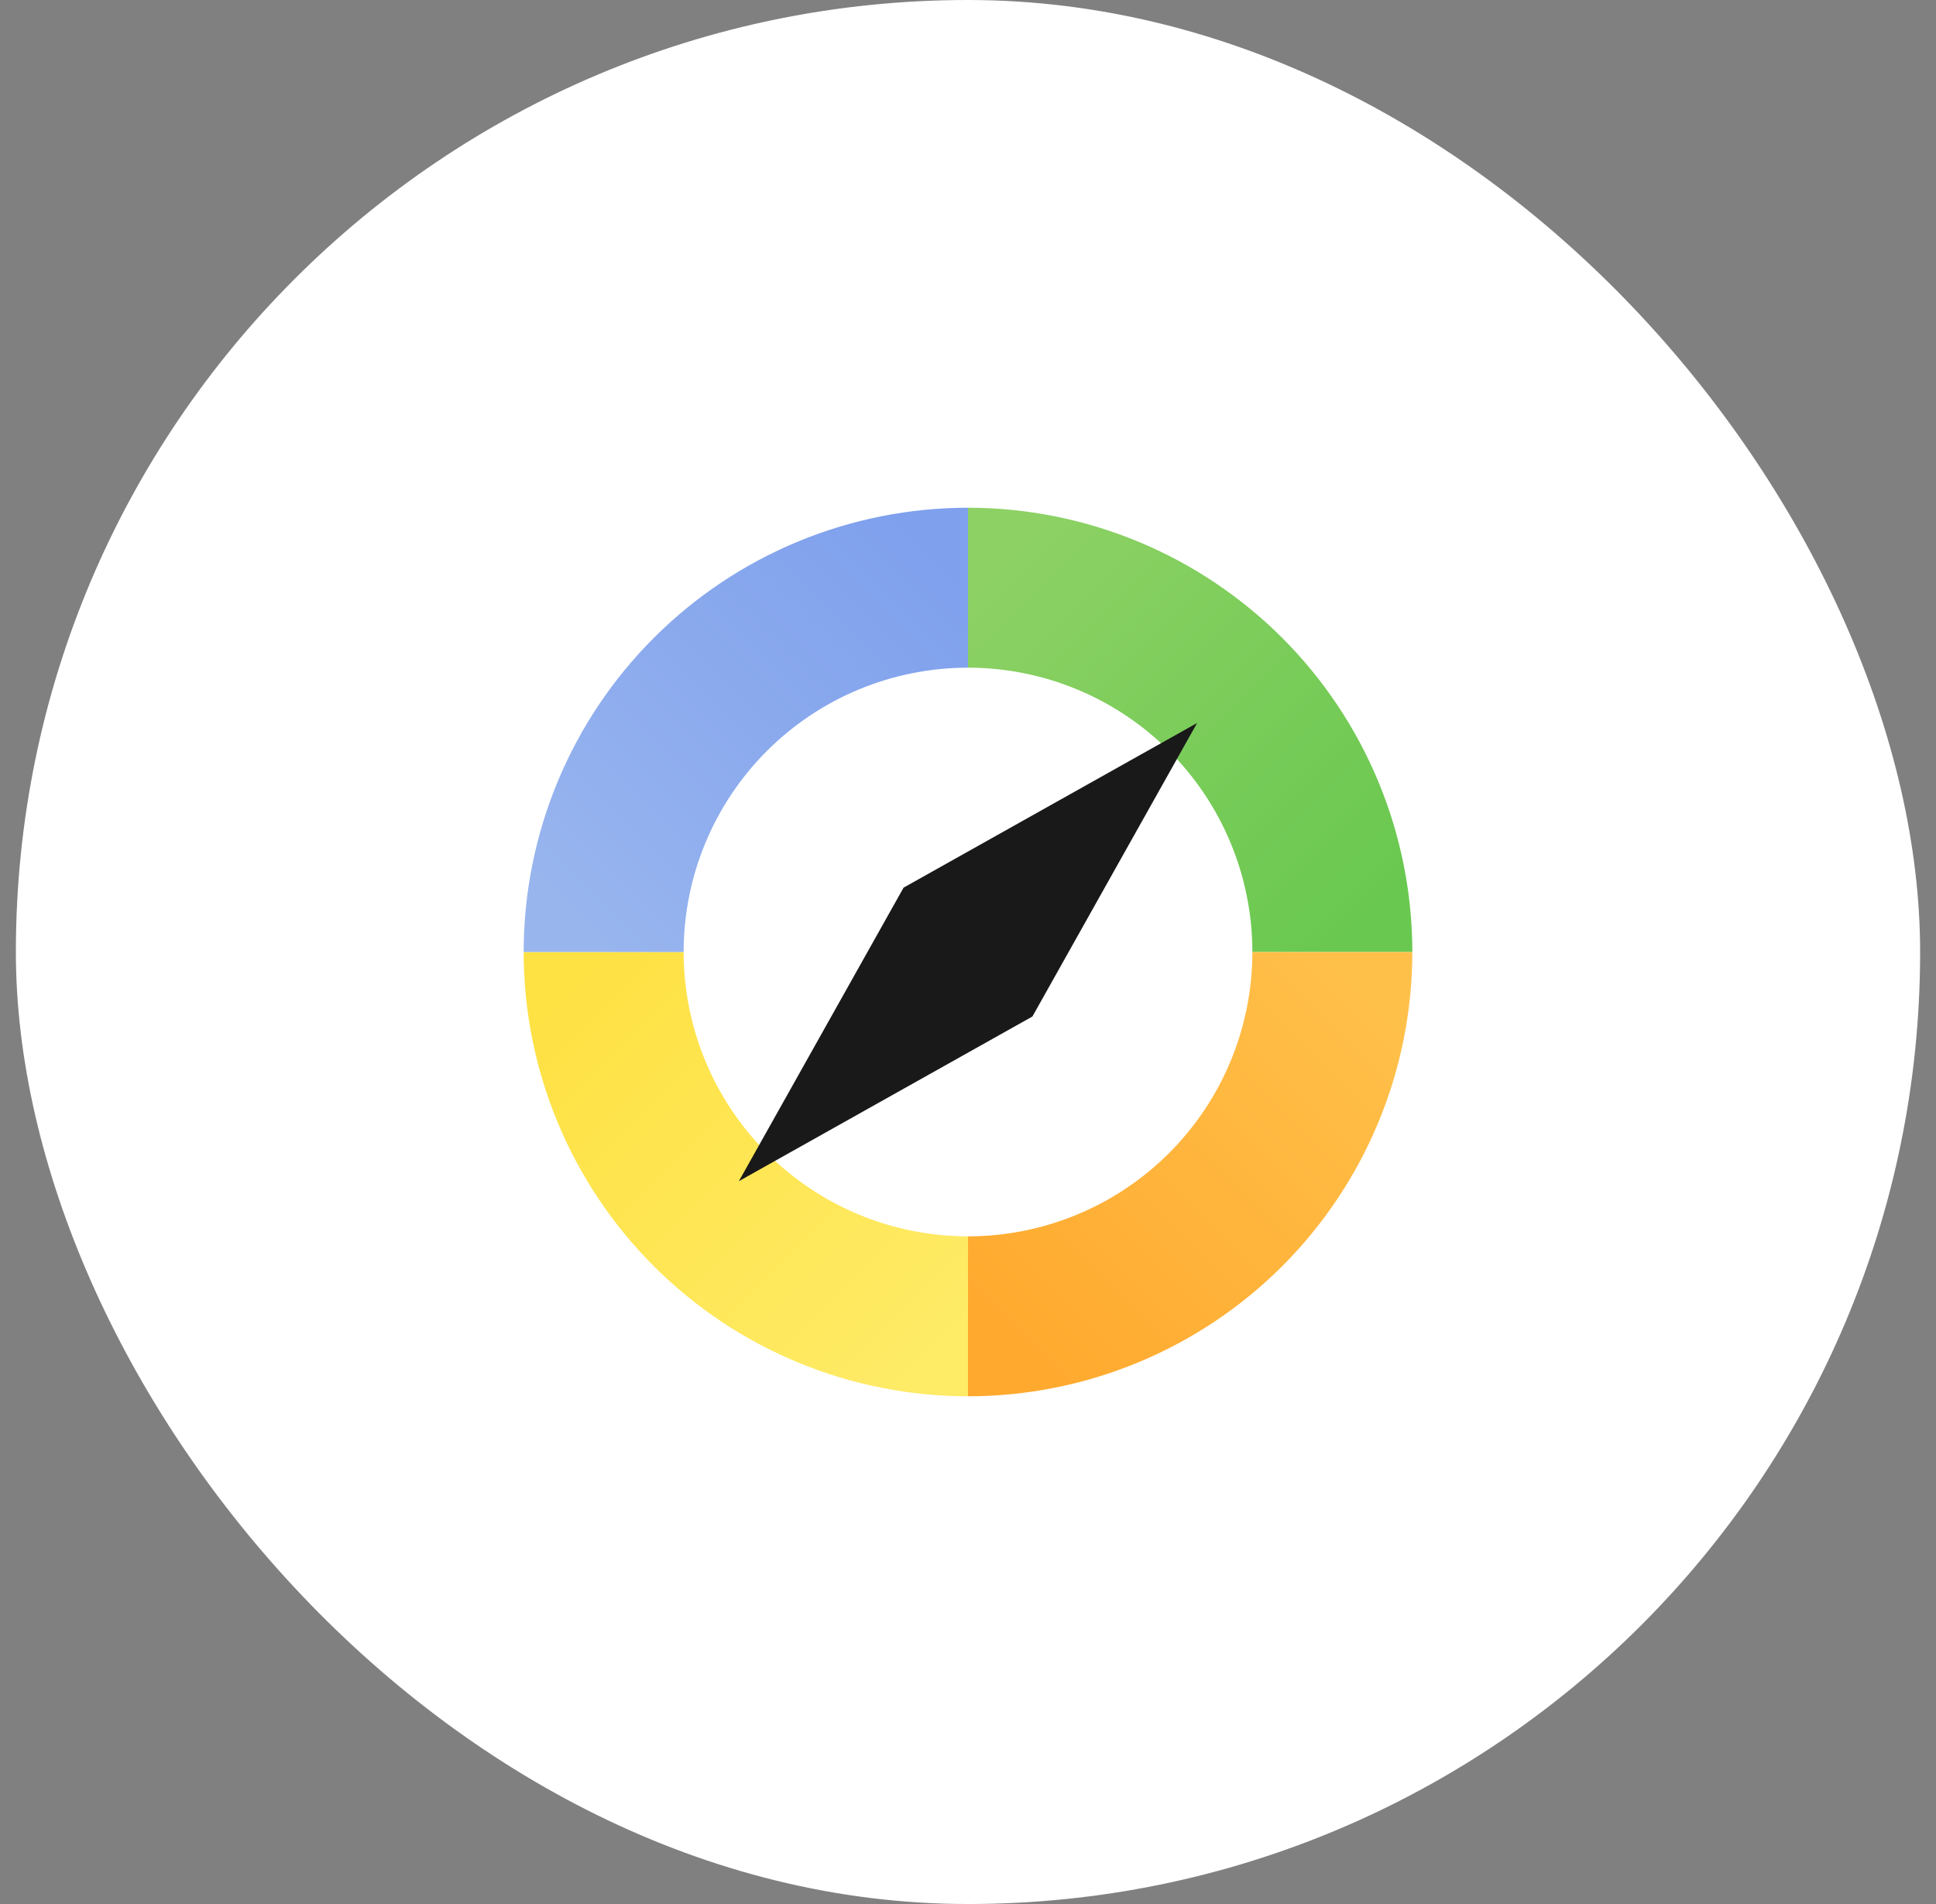
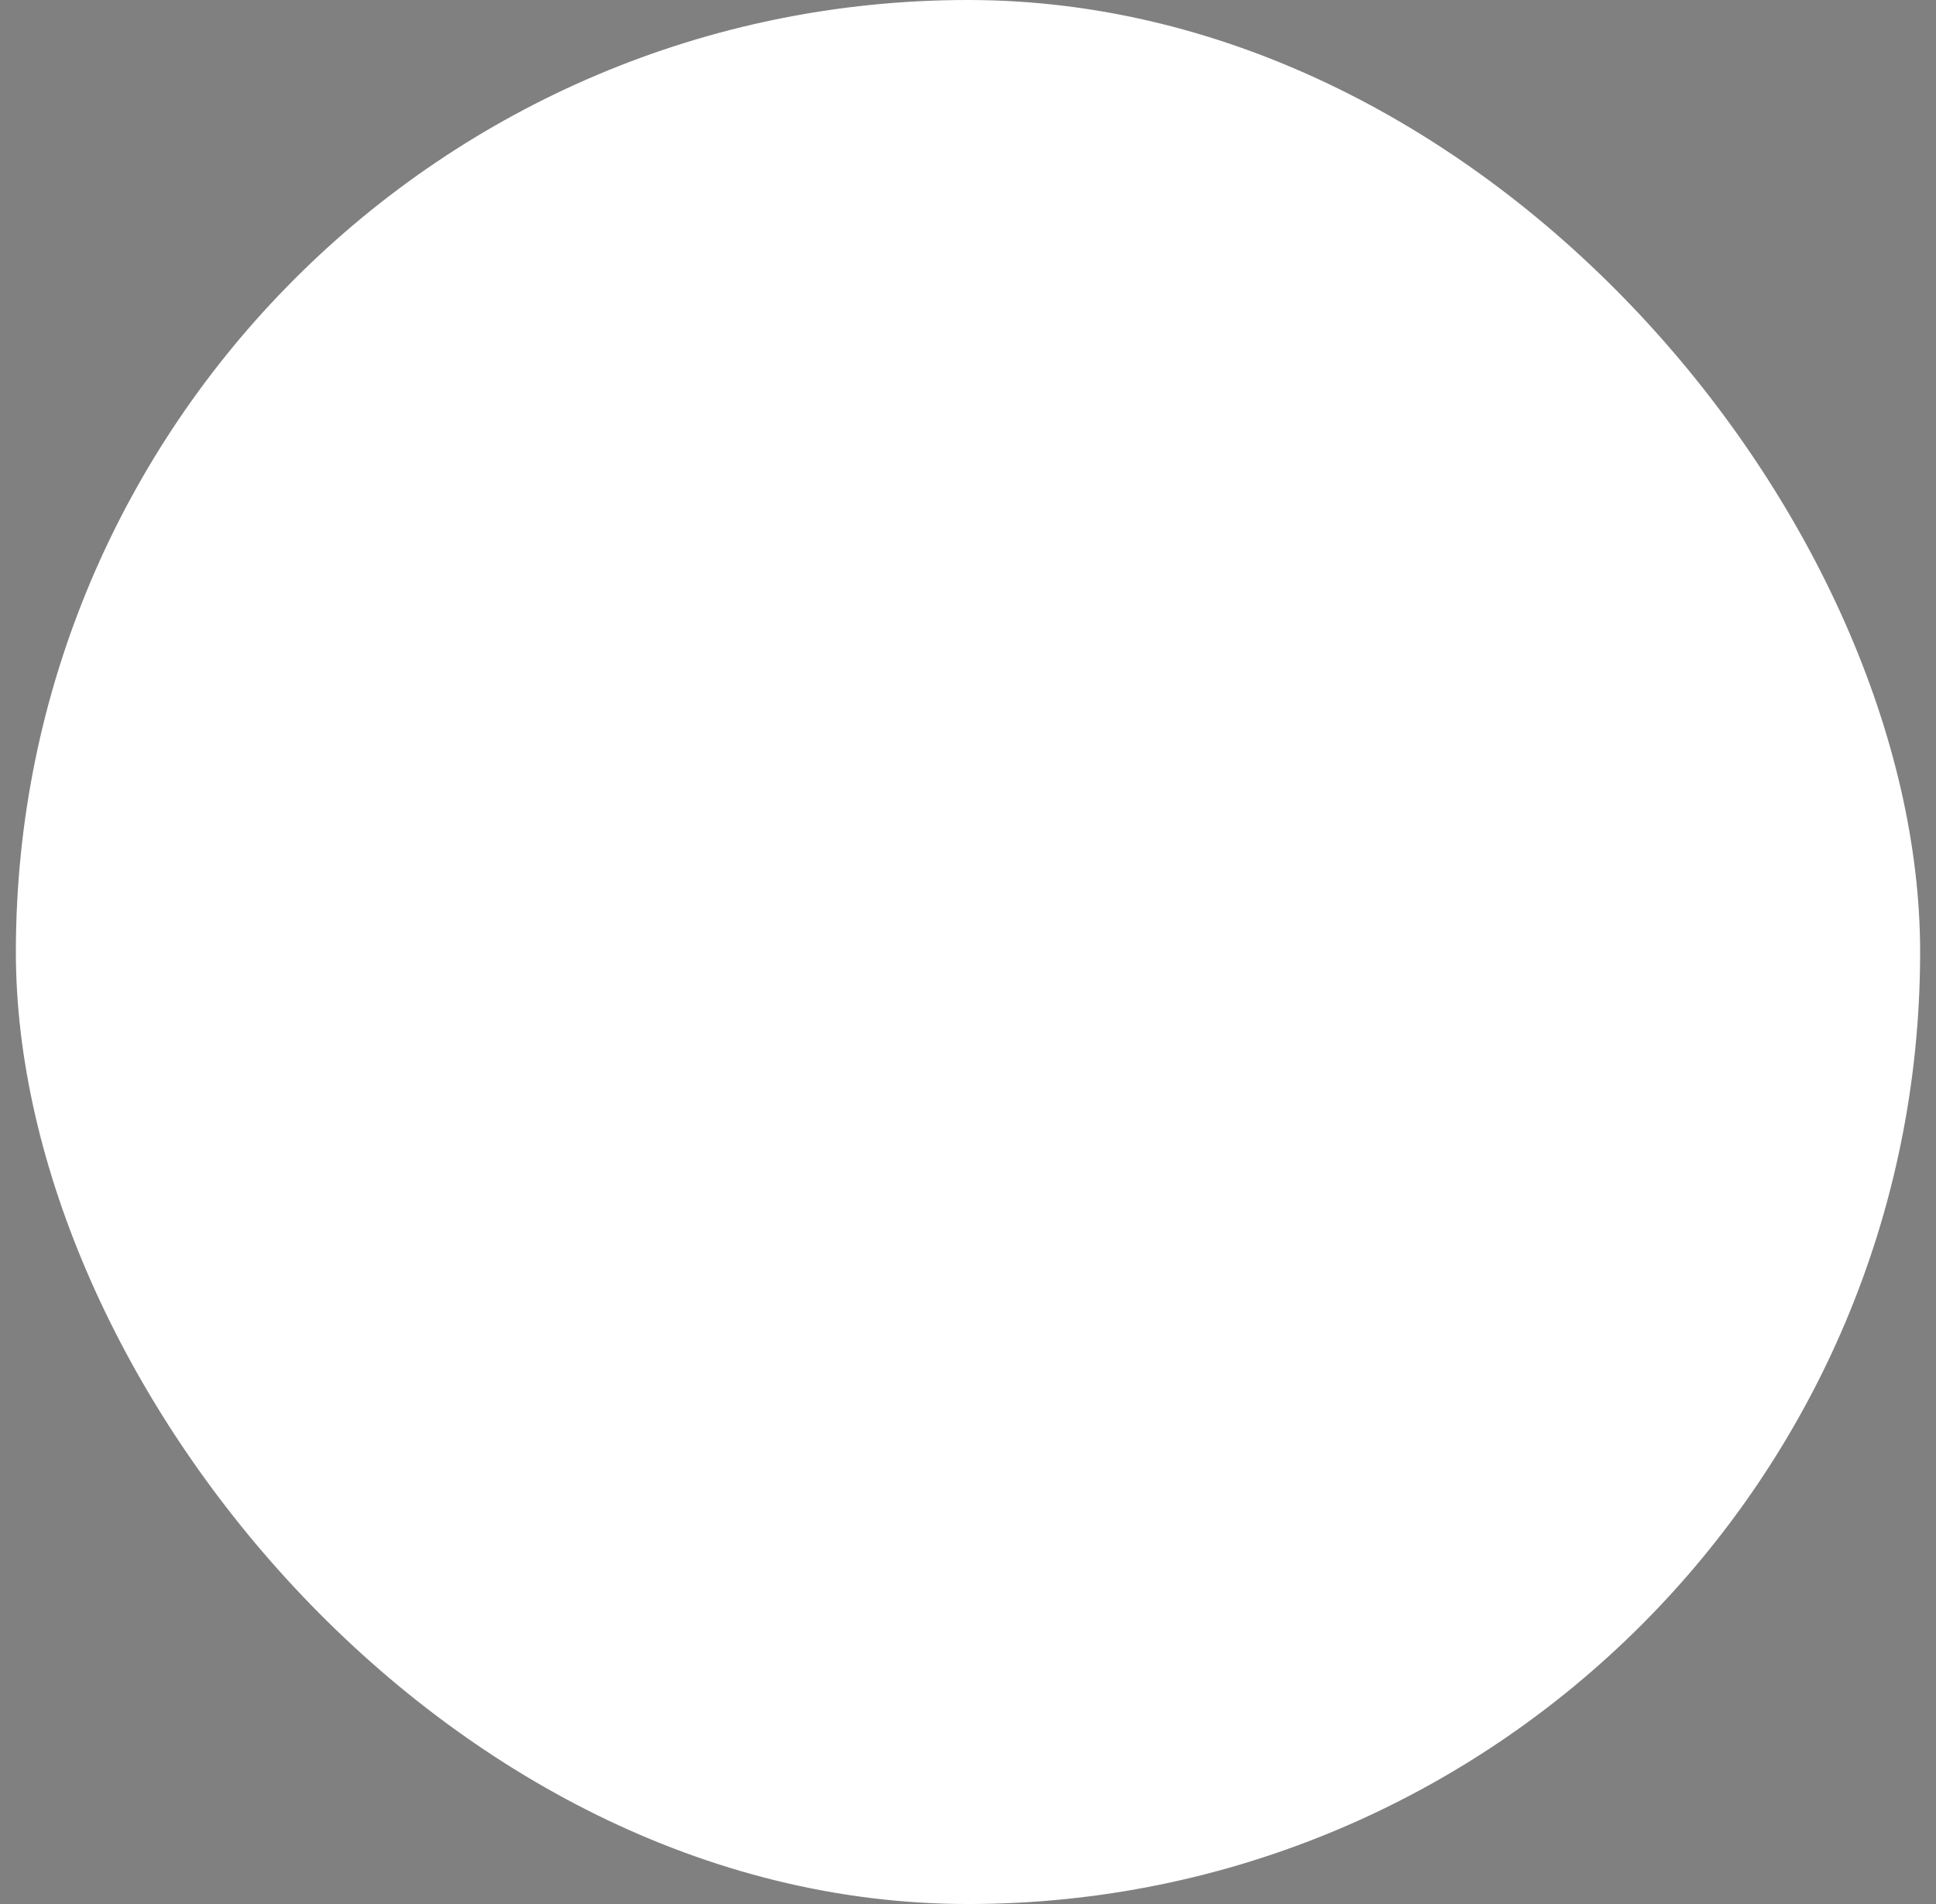
<svg xmlns="http://www.w3.org/2000/svg" width="61" height="60" viewBox="0 0 61 60" fill="none">
  <rect x="0" y="0" width="61" height="60" fill="#808080" stroke="none" />
  <rect x="0.5" width="60" height="60" rx="30" fill="white" />
  <g clip-path="url(#clip0_3697_7947)">
    <path d="M44.5 30C44.5 28.162 44.138 26.341 43.434 24.642C42.731 22.944 41.7 21.401 40.4 20.101C39.099 18.8 37.556 17.769 35.858 17.066C34.159 16.362 32.339 16 30.5 16V21.04C31.677 21.04 32.842 21.272 33.929 21.722C35.016 22.172 36.004 22.832 36.836 23.664C37.668 24.496 38.328 25.484 38.778 26.571C39.228 27.658 39.46 28.823 39.46 30H44.5Z" fill="url(#paint0_linear_3697_7947)" />
-     <path d="M16.5 30C16.5 31.838 16.862 33.659 17.566 35.358C18.269 37.056 19.3 38.599 20.601 39.9C21.901 41.2 23.444 42.231 25.142 42.934C26.841 43.638 28.662 44 30.5 44V38.96C29.323 38.96 28.158 38.728 27.071 38.278C25.984 37.828 24.996 37.168 24.164 36.336C23.332 35.504 22.672 34.516 22.222 33.429C21.772 32.342 21.54 31.177 21.54 30H16.5Z" fill="url(#paint1_linear_3697_7947)" />
    <path d="M30.5 44C32.339 44 34.159 43.638 35.858 42.934C37.556 42.231 39.099 41.2 40.4 39.9C41.7 38.599 42.731 37.056 43.434 35.358C44.138 33.659 44.5 31.838 44.5 30H39.46C39.46 31.177 39.228 32.342 38.778 33.429C38.328 34.516 37.668 35.504 36.836 36.336C36.004 37.168 35.016 37.828 33.929 38.278C32.842 38.728 31.677 38.96 30.5 38.96V44Z" fill="url(#paint2_linear_3697_7947)" />
    <path d="M30.5 16C28.662 16 26.841 16.362 25.142 17.066C23.444 17.769 21.901 18.8 20.601 20.101C19.3 21.401 18.269 22.944 17.566 24.642C16.862 26.341 16.5 28.162 16.5 30H21.54C21.54 28.823 21.772 27.658 22.222 26.571C22.672 25.484 23.332 24.496 24.164 23.664C24.996 22.832 25.984 22.172 27.071 21.722C28.158 21.272 29.323 21.04 30.5 21.04V16Z" fill="url(#paint3_linear_3697_7947)" />
    <path d="M23.281 37.221L28.47 27.972L37.719 22.783L32.53 32.032L23.281 37.221Z" fill="#191919" />
  </g>
  <defs>
    <linearGradient id="paint0_linear_3697_7947" x1="30.5" y1="18.45" x2="42.05" y2="30" gradientUnits="userSpaceOnUse">
      <stop offset="0.006" stop-color="#8DD164" />
      <stop offset="1" stop-color="#69C850" />
    </linearGradient>
    <linearGradient id="paint1_linear_3697_7947" x1="30.5" y1="41.55" x2="18.95" y2="30" gradientUnits="userSpaceOnUse">
      <stop stop-color="#FEEB66" />
      <stop offset="1" stop-color="#FEE143" />
    </linearGradient>
    <linearGradient id="paint2_linear_3697_7947" x1="42.05" y1="30" x2="30.5" y2="41.55" gradientUnits="userSpaceOnUse">
      <stop stop-color="#FFC04A" />
      <stop offset="1" stop-color="#FFA92E" />
    </linearGradient>
    <linearGradient id="paint3_linear_3697_7947" x1="18.95" y1="30" x2="30.5" y2="18.45" gradientUnits="userSpaceOnUse">
      <stop stop-color="#98B5EE" />
      <stop offset="1" stop-color="#7FA0ED" />
    </linearGradient>
    <clipPath id="clip0_3697_7947">
-       <rect width="28" height="28" fill="white" transform="translate(16.5 16)" />
-     </clipPath>
+       </clipPath>
  </defs>
</svg>